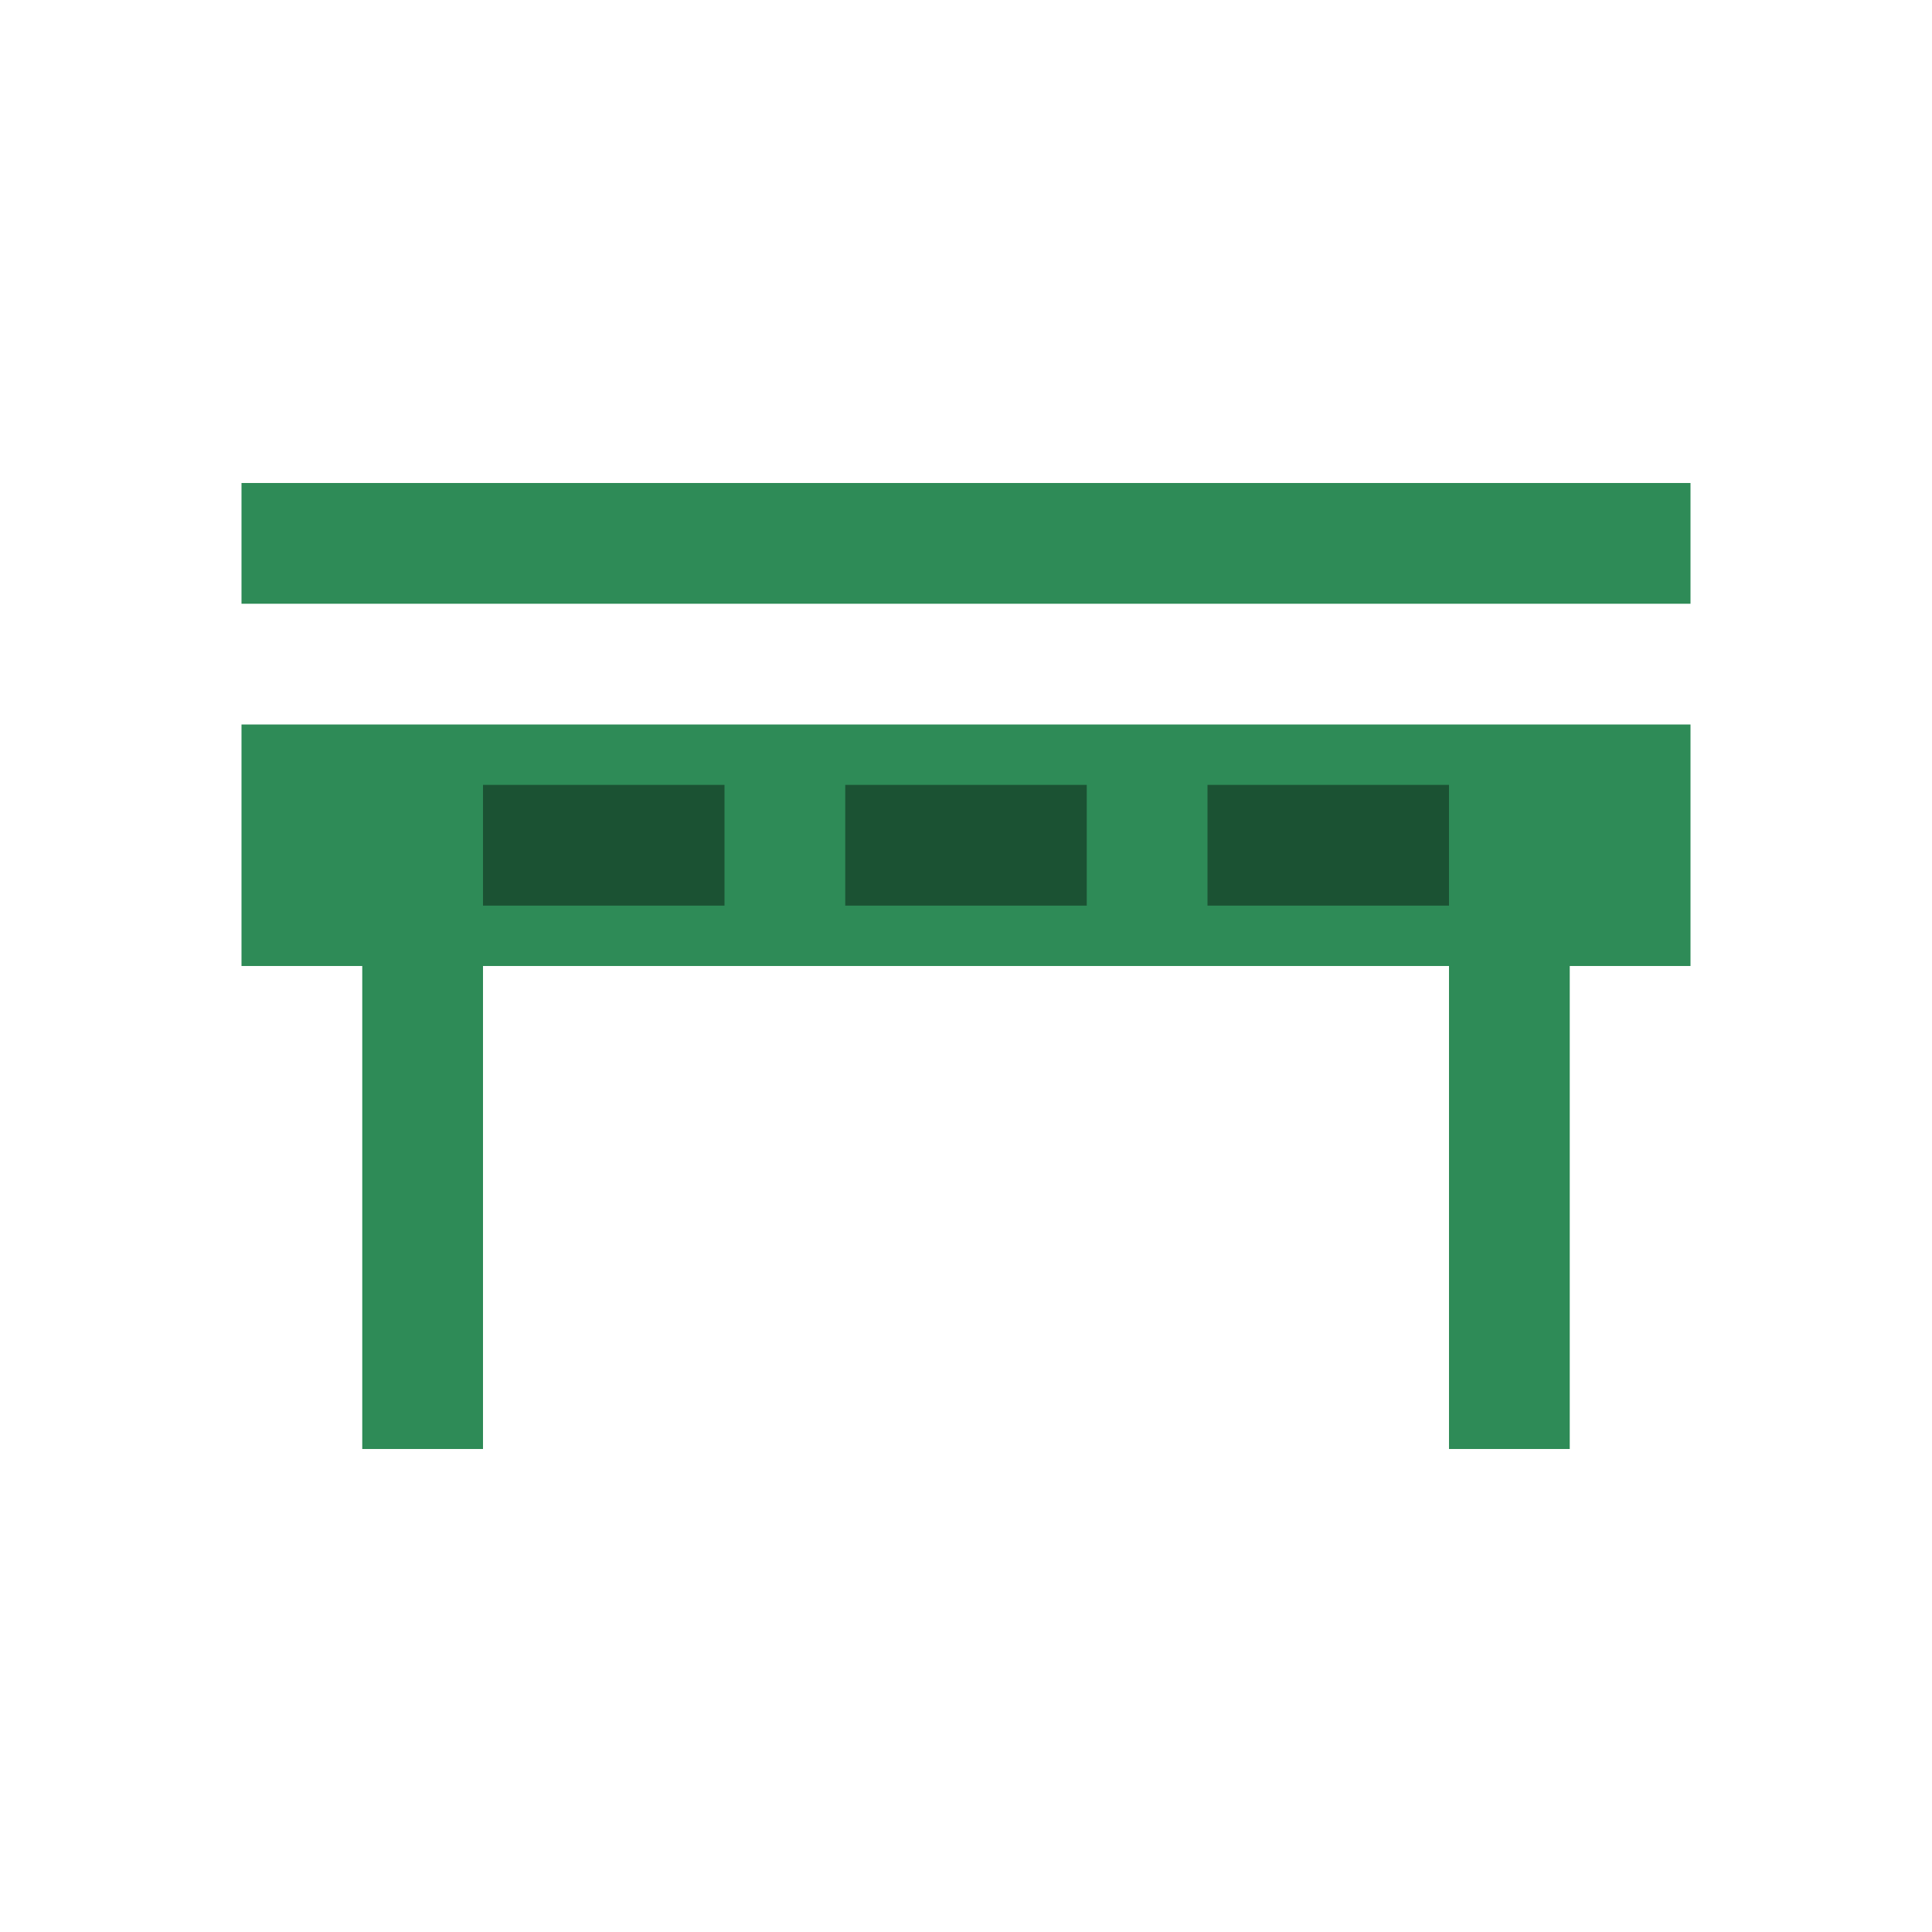
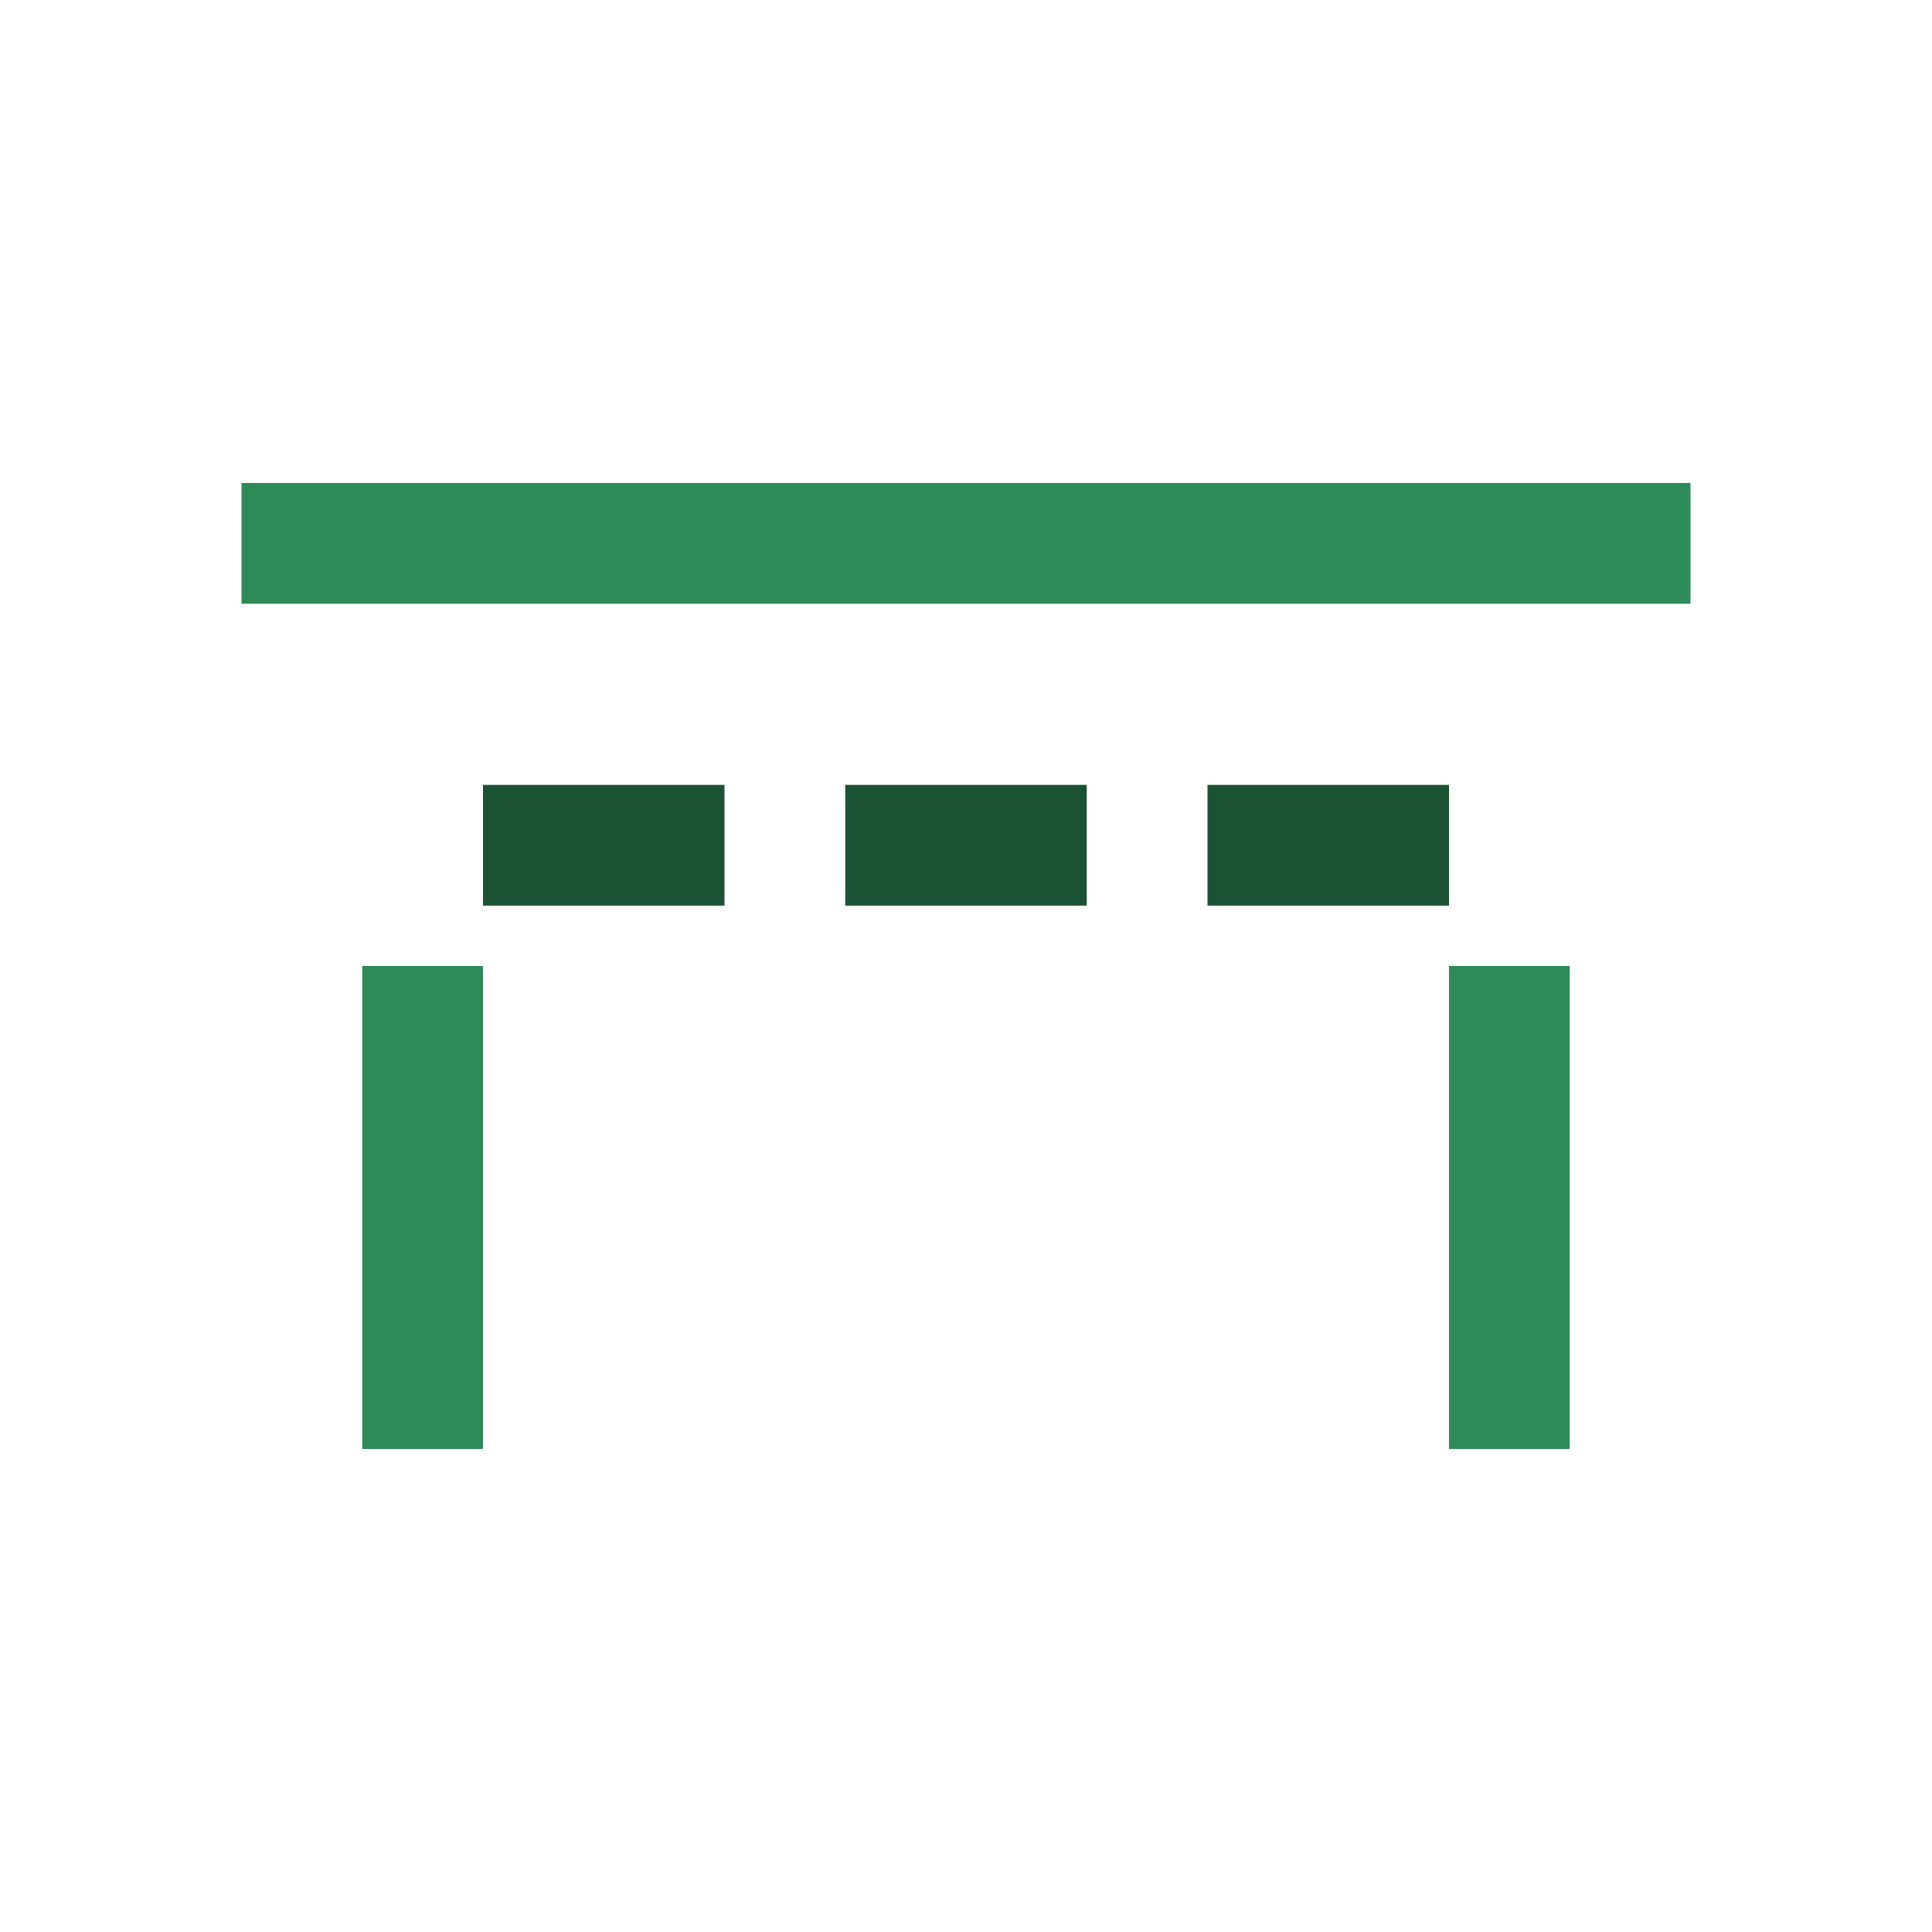
<svg xmlns="http://www.w3.org/2000/svg" viewBox="0 0 32 32">
-   <rect x="4" y="12" width="24" height="4" fill="#2E8B57" />
  <rect x="6" y="16" width="2" height="8" fill="#2E8B57" />
  <rect x="24" y="16" width="2" height="8" fill="#2E8B57" />
  <rect x="4" y="8" width="24" height="2" fill="#2E8B57" />
  <rect x="8" y="13" width="4" height="2" fill="#1B5233" />
  <rect x="14" y="13" width="4" height="2" fill="#1B5233" />
  <rect x="20" y="13" width="4" height="2" fill="#1B5233" />
</svg>